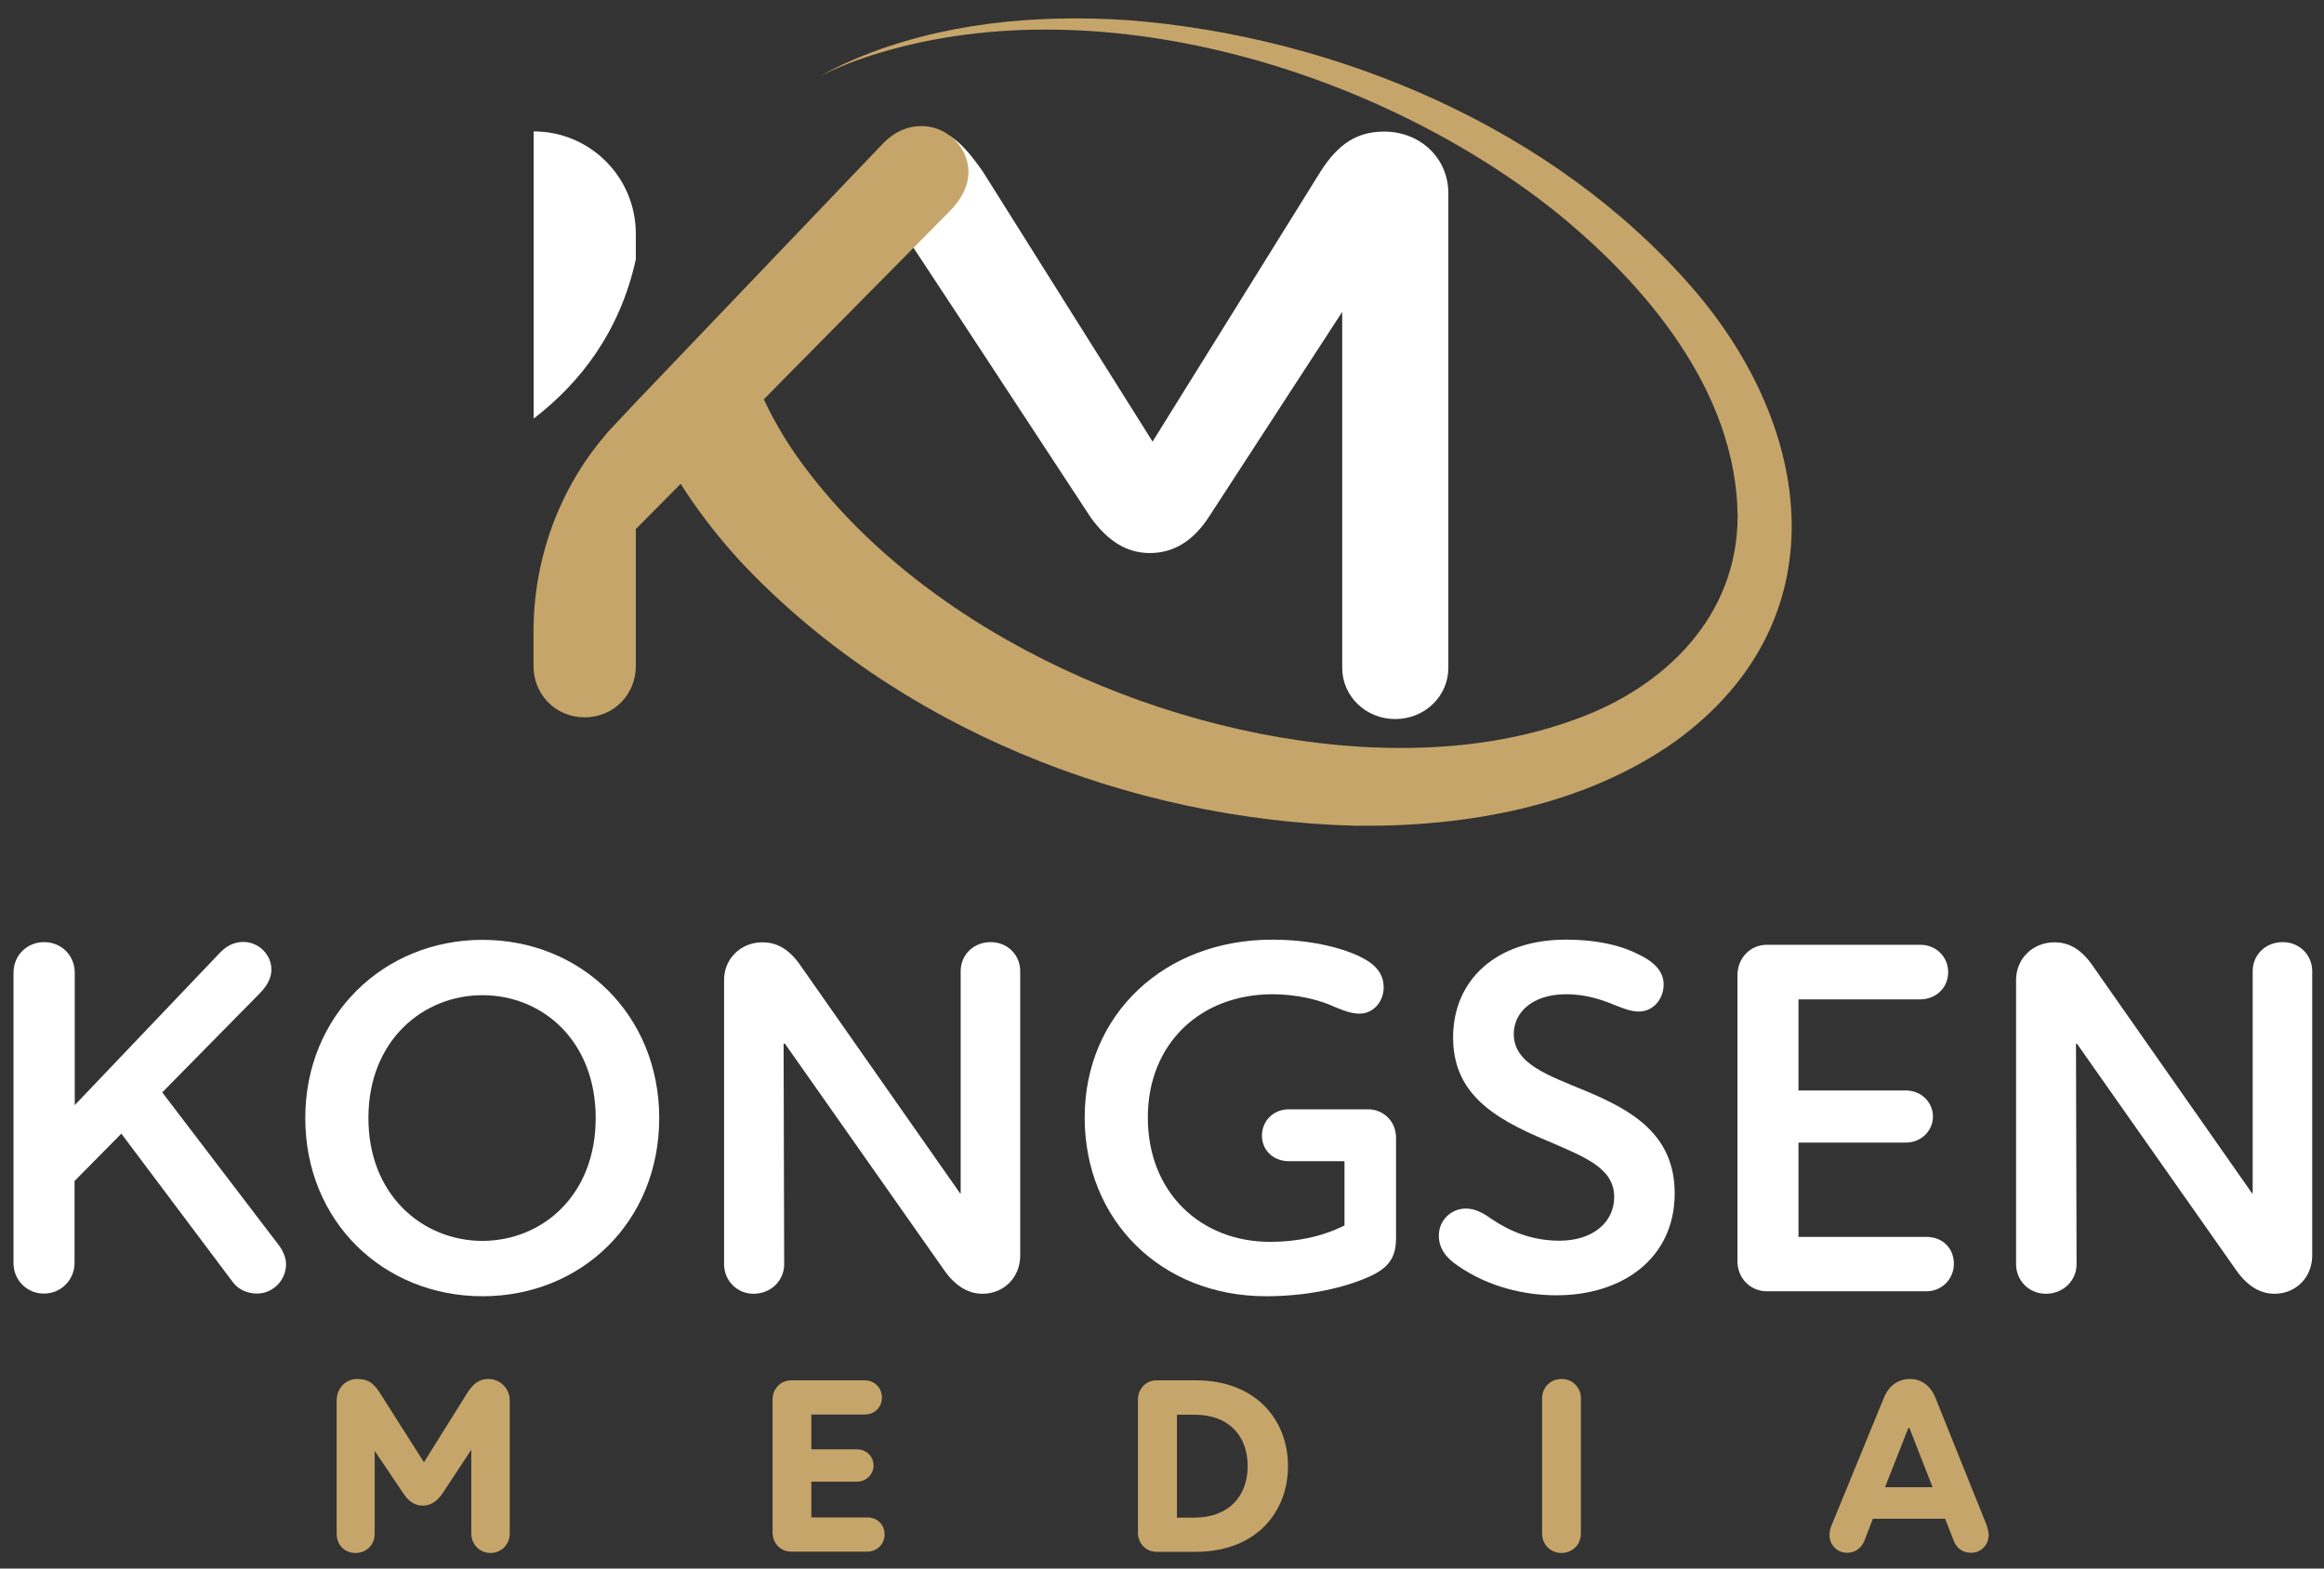
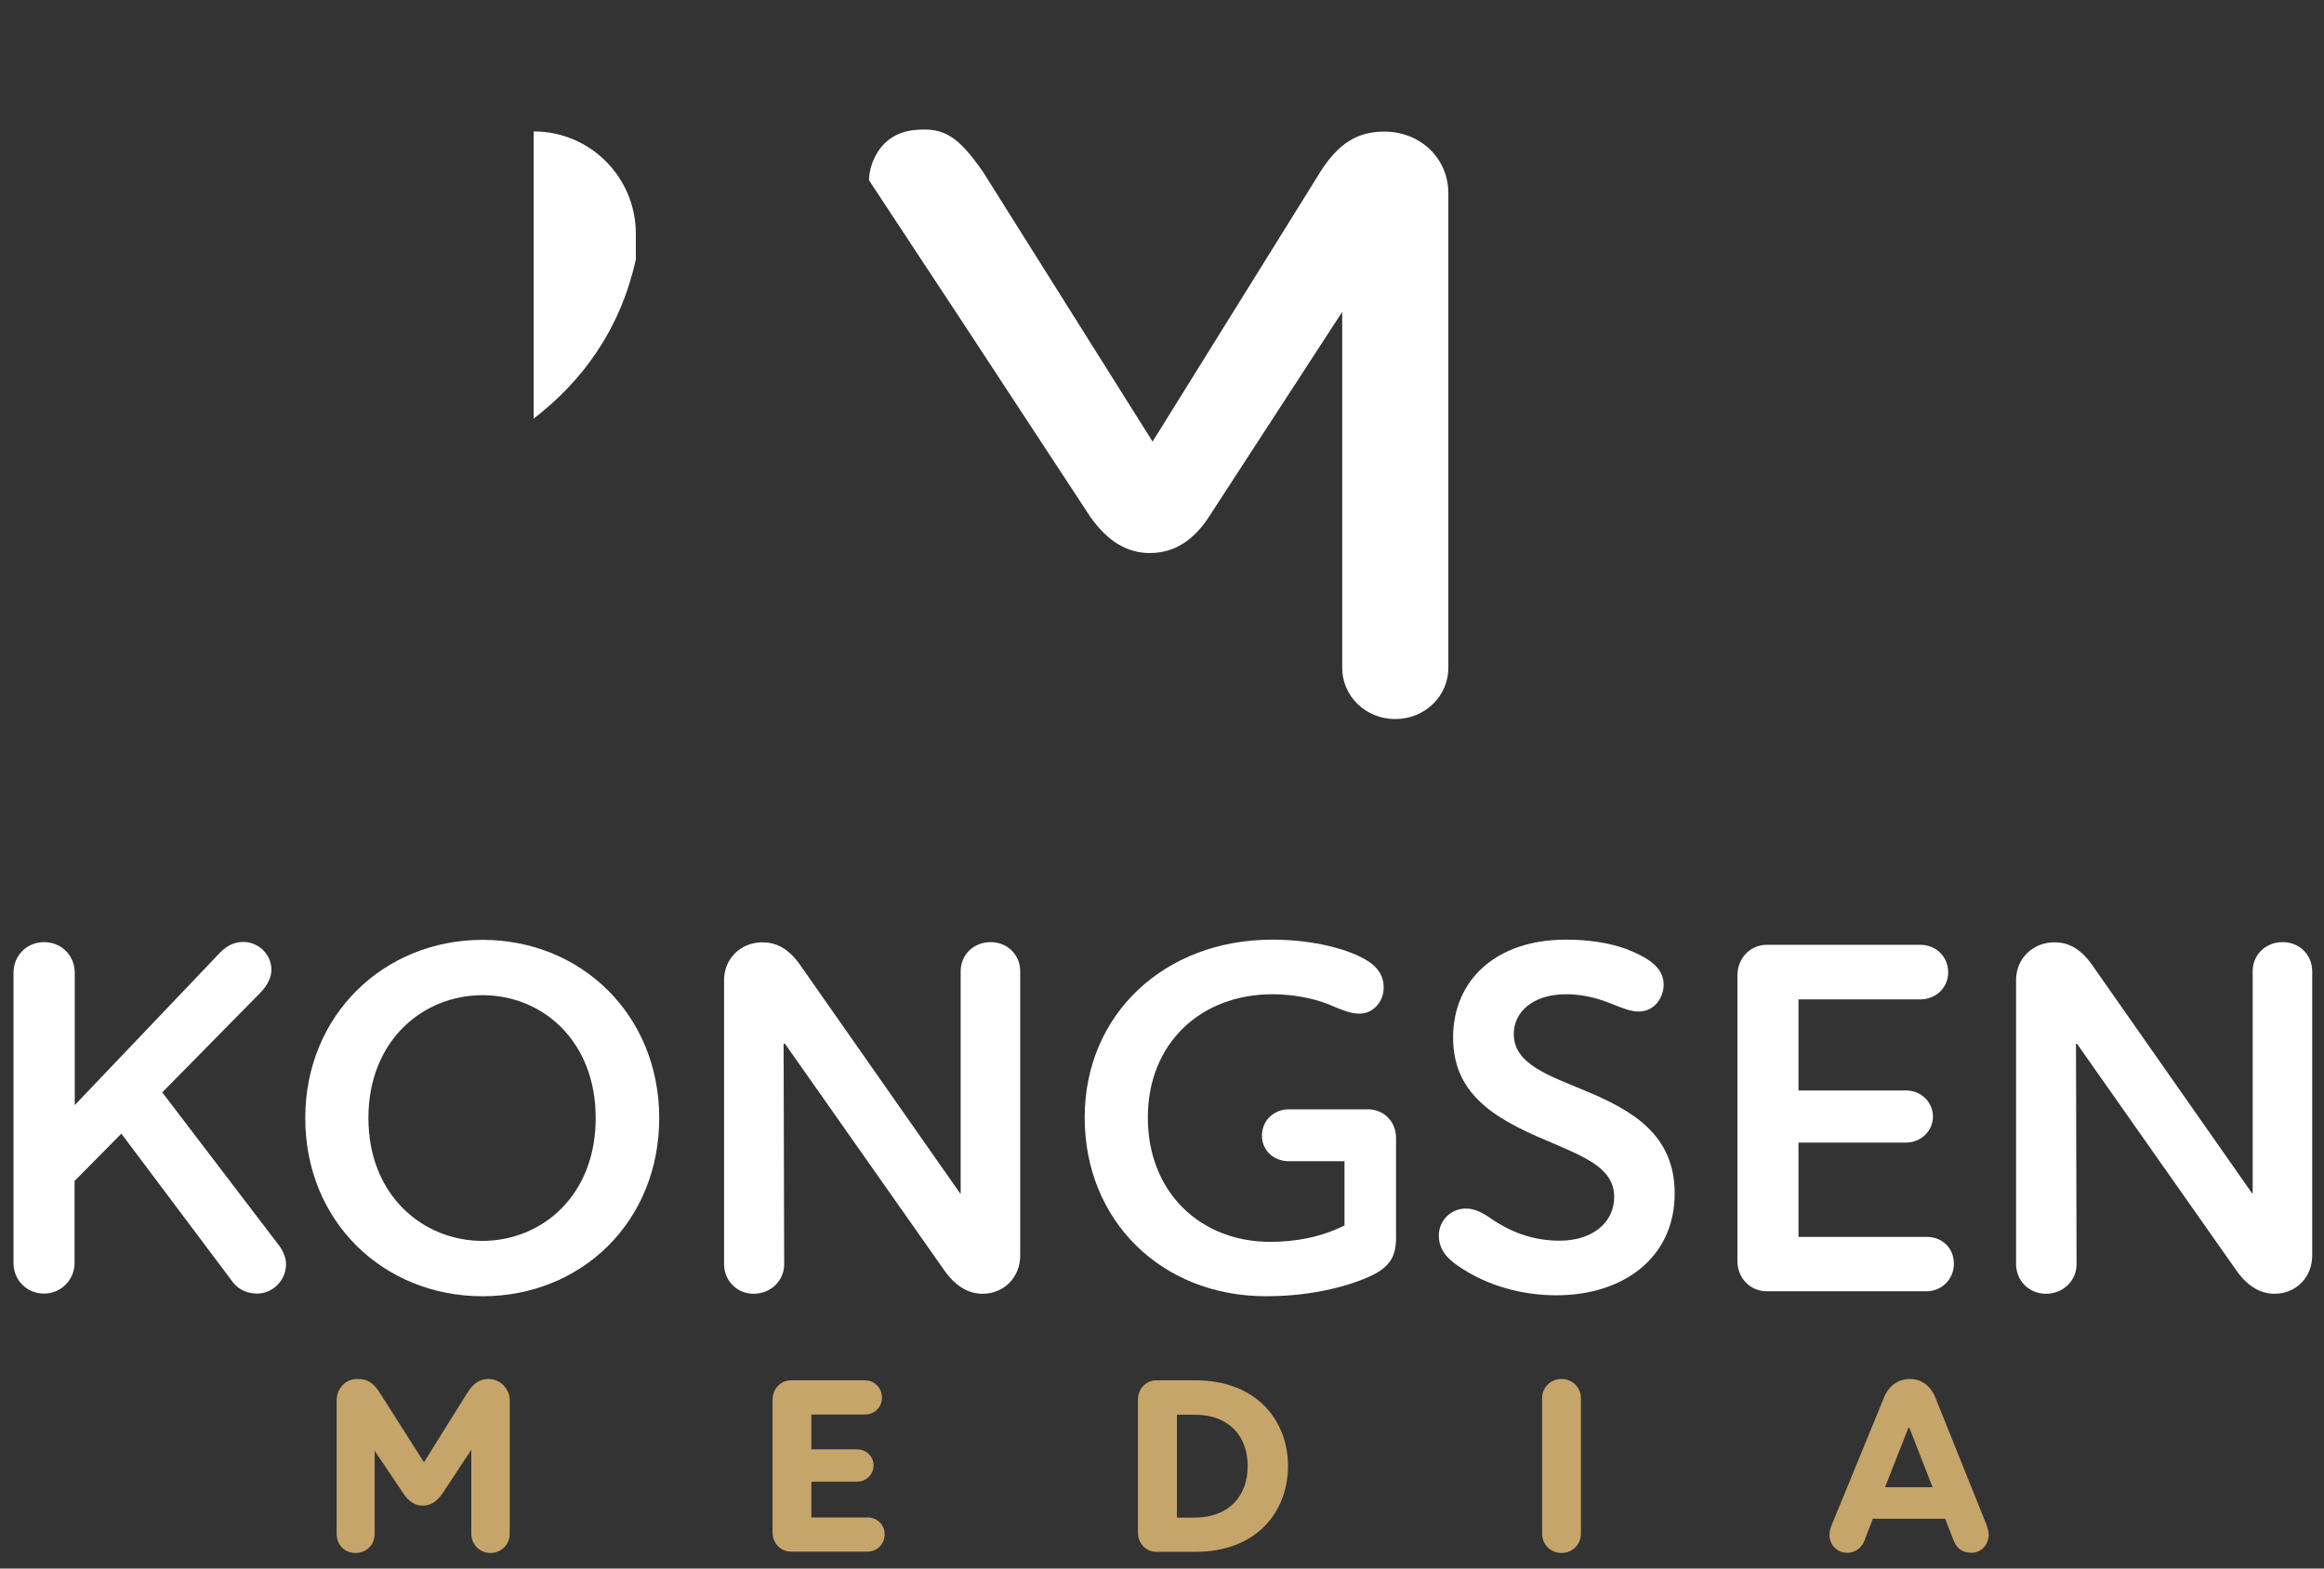
<svg xmlns="http://www.w3.org/2000/svg" xmlns:xlink="http://www.w3.org/1999/xlink" version="1.1" id="Layer_1" x="0px" y="0px" viewBox="0 0 1221.9 824.8" style="enable-background:new 0 0 1221.9 824.8;" xml:space="preserve">
  <rect x="0" y="0" width="1221.9" height="824.8" fill="#333333" stroke="none" />
  <style type="text/css">
	.st0{display:none;}
	.st1{clip-path:url(#SVGID_2_);fill:#FFFFFF;}
	.st2{clip-path:url(#SVGID_2_);fill:#C6A56A;}
</style>
  <rect x="-388.7" y="-586.9" class="st0" width="2000" height="2000" />
  <g>
    <defs>
      <rect id="SVGID_1_" x="-388.7" y="-586.9" width="2000" height="2000" />
    </defs>
    <clipPath id="SVGID_2_">
      <use xlink:href="#SVGID_1_" style="overflow:visible;" />
    </clipPath>
    <path class="st1" d="M150.4,664.7c0,8.6-7,15.5-15.3,15.5c-4.6,0-9.6-1.9-12.6-5.9l-58.7-78.2l-24.6,24.9v43.1   c0,8.8-7,16.1-16.1,16.1S7.1,673,7.1,664.2V511.5c0-9.1,7-16.1,16.1-16.1s16.1,7,16.1,16.1v69.6l76.6-80.4c4-4,8-5.4,12.1-5.4   c8,0,14.7,6.7,14.7,14.5c0,3.7-1.6,8-6.2,12.6l-51.2,52l61.1,80.1C148.5,657.2,150.4,661,150.4,664.7" />
    <path class="st1" d="M160.5,587.9c0-54.1,41.3-93.7,93.2-93.7c52,0,92.9,39.6,92.9,93.7c0,54.6-41,93.7-92.9,93.7   C201.8,681.6,160.5,642.5,160.5,587.9 M313.2,587.9c0-40.7-28.1-64.6-59.5-64.6c-31.3,0-60,23.8-60,64.6c0,40.7,28.7,64.6,60,64.6   C285.1,652.4,313.2,628.6,313.2,587.9" />
    <path class="st1" d="M380.7,664.7V515.3c0-11.2,8.8-19.8,20.1-19.8c6.4,0,13.1,2.4,19.6,11.5l84.4,120.5h0.3V510.7   c0-8.6,6.7-15.3,15.8-15.3c8.8,0,15.5,6.7,15.5,15.3v149.5c0,11.5-8.6,20.1-19.8,20.1c-6.7,0-13.7-3.2-20.1-12.3l-83.8-119.2H412   l0.3,116c0,8.6-7,15.5-16.1,15.5C387.4,680.3,380.7,673.3,380.7,664.7" />
    <path class="st1" d="M734,598.3v52.5c0,9.1-2.7,15-12.6,19.8c-9.9,4.8-29.7,11-55.7,11c-55.2,0-95.4-39.9-95.4-94   c0-54.1,41.8-93.5,98.6-93.5c19.6,0,35.6,4,45.5,8.6c9.1,4.3,13.1,9.4,13.1,16.6c0,7.5-5.6,13.7-12.6,13.7c-4.6,0-8.3-1.6-13.1-3.5   c-8-3.8-20.1-6.7-32.7-6.7c-38,0-65.6,26-65.6,64.8c0,39.6,27.9,65.4,64.3,65.4c13.4,0,26.5-2.4,39.1-8.6v-33.8h-29.2   c-8,0-14.2-5.6-14.2-13.4c0-8,6.2-13.9,14.2-13.9h41.5C727.3,583.3,734,589.5,734,598.3" />
    <path class="st1" d="M766.4,665.5c-5.6-3.8-9.9-8.6-9.9-15.8c0-8,6.4-14.2,14.2-14.2c4.8,0,8.8,2.1,13.7,5.6   c8.8,5.9,20.4,11.3,35.6,11.3c17.1,0,28.7-9.4,28.7-23c0-15.5-16.1-21.2-35.1-29.5c-29.7-12.3-49.6-25.7-49.6-54.4   c0-30,22.5-51.4,59.2-51.4c17.7,0,30.5,3.5,39.4,8.3c7,3.5,12.1,8.3,12.1,15.3c0,7.2-5.1,14.2-13.1,14.2c-4.3,0-8.6-1.9-11.3-2.9   c-7.2-2.9-15.5-6.2-26.8-6.2c-17.9,0-27.6,9.6-27.6,20.9c0,15.8,18.2,21.7,37.2,29.7c25.2,10.4,47.4,23.3,47.4,54.1   c0,34.3-27.6,53.6-62.1,53.6C801,681.1,782.2,676.5,766.4,665.5" />
    <path class="st1" d="M1027.3,664.5c0,8-6.2,14.5-14.5,14.5H929c-8.8,0-15.5-7-15.5-15.8V512.9c0-9.1,6.7-16.1,15.5-16.1h80.6   c8.3,0,14.7,6.2,14.7,14.5c0,8-6.4,14.2-14.7,14.2h-64v47.9h56.5c8,0,14.2,6.2,14.2,13.7c0,7.5-6.2,13.7-14.2,13.7h-56.5v49.6h67.2   C1021.1,650.3,1027.3,656.2,1027.3,664.5" />
    <path class="st1" d="M1060,664.7V515.3c0-11.2,8.8-19.8,20.1-19.8c6.4,0,13.1,2.4,19.6,11.5l84.4,120.5h0.3V510.7   c0-8.6,6.7-15.3,15.8-15.3c8.8,0,15.5,6.7,15.5,15.3v149.5c0,11.5-8.6,20.1-19.8,20.1c-6.7,0-13.7-3.2-20.1-12.3l-83.8-119.2h-0.5   l0.3,116c0,8.6-7,15.5-16.1,15.5C1066.7,680.3,1060,673.3,1060,664.7" />
    <path class="st1" d="M727.8,69.2c-14.2,0-24.1,6.3-33.5,21L606,232.2L516.8,90.3c-12.9-18.4-20.2-23.6-36.2-21.9   c-18.4,1.9-23.7,18.5-23.7,26.4l47.2,71.6L573.4,272c9,12.5,18.9,18.8,31.2,18.8c12.8,0,23.1-6.7,31.2-19.3l69.9-107.5v187.2   c0,14.8,12.3,26.9,27.9,26.9c15.6,0,27.9-12.1,27.9-26.9V101.4C761.4,83.1,746.7,69.2,727.8,69.2" />
-     <path class="st2" d="M890,151.6c-73-84.3-187.2-132.5-297-141c-48.2-3.2-98,1.4-142.9,20.2c-6.4,2.7-12.6,5.7-18.6,9   c6.2-3,12.5-5.7,19-8.1c118.3-41.9,269.2,2.6,365.2,77.9c49.4,39.4,97.3,96,97.9,161.9c-0.1,52.6-38.2,89.9-85.4,106.8   C792,391.6,752.8,395,714,392.6c-108.6-7-232.7-63.4-295.9-153.9c-6.2-9-11.8-18.7-16.5-28.7l9.6-9.8l87.7-88.7   c7.6-7.6,10.3-14.8,10.3-21c0-13-11.2-24.2-24.6-24.2c-6.7,0-13.4,2.2-20.2,9L334.3,211.5l-13.9,14.8c-0.8,0.9-1.6,1.8-2.3,2.7   c-24.5,28.7-37.6,65.6-37.6,103.3v18c0,14.8,11.6,26.9,26.9,26.9s26.9-12.1,26.9-26.9v-72.1l23.6-23.8c4,6.4,8.3,12.6,12.9,18.6   c5.5,7.4,12,15.1,18.2,21.9c82.3,87.9,204.3,136.1,323.4,139.3c58.3,0.7,119.9-10,168.6-44.5C967.6,326.7,954.1,225.7,890,151.6" />
    <path class="st1" d="M280.6,69.1v151c24.6-18.9,45.3-45.7,53.7-83.7v-13.5C334.3,93.2,310.3,69.1,280.6,69.1" />
    <path class="st2" d="M268,736.5v69.9c0,5.7-4.4,10.2-10.1,10.2c-5.7,0-10.1-4.5-10.1-10.2v-44.1l-15.1,22.9   c-3,4.5-6.5,6.5-10.5,6.5c-3.7,0-7.2-1.9-10.2-6.5l-15-22.3v43.5c0,6-4.4,10.2-10.1,10.2c-5.7,0-9.9-4.2-9.9-10.2v-69.9   c0-6.6,4.8-11.4,10.9-11.4c5.4,0,8.5,2.1,11.8,7.3l23.2,36.5l22.8-36.5c3.2-5,6.5-7.3,11-7.3C263.1,725.1,268,730.2,268,736.5" />
    <path class="st2" d="M465.1,806.8c0,5.2-4,9.1-9.1,9.1h-40c-5.6,0-9.8-4.4-9.8-10.1V736c0-5.7,4.2-10.2,9.8-10.2h38.6   c5.2,0,9.1,4,9.1,9.1c0,5.2-4,8.9-9.1,8.9h-28v18.3h24c4.9,0,8.7,3.8,8.7,8.5c0,4.6-3.8,8.5-8.7,8.5h-24v18.8H456   C461.1,797.9,465.1,801.6,465.1,806.8" />
    <path class="st2" d="M677.2,770.9c0,23.9-16.4,45.1-48.7,45.1h-20.4c-5.6,0-9.8-4.4-9.8-10.1V736c0-5.7,4.2-10.2,9.8-10.2h20.4   C660.8,725.8,677.2,747.1,677.2,770.9 M656,770.9c0-15.6-9.7-27-27.8-27h-9.4v54.1h9.4C646.3,797.9,656,786.5,656,770.9" />
    <path class="st2" d="M810.8,806.4v-71.2c0-5.6,4.4-10.1,10.2-10.1c5.8,0,10.2,4.5,10.2,10.1v71.2c0,5.7-4.4,10.2-10.2,10.2   C815.2,816.6,810.8,812.1,810.8,806.4" />
    <path class="st2" d="M1045.6,807c0,5.3-4,9.5-9.1,9.5c-4.8,0-7.8-2.5-9.3-6.4l-4.5-11.5h-38l-4.5,11.7c-1.5,3.7-4.9,6.2-8.9,6.2   c-5.7,0-9.4-4.4-9.4-9.4c0-1.7,0.4-3.3,1.2-5.3l27.4-66.8c2.9-7.2,8.4-9.9,13.7-9.9c5.3,0,10.6,2.9,13.4,9.9l26.9,66.9   C1045.2,804.1,1045.6,805.6,1045.6,807 M1016.1,782l-12.2-31.2h-0.5L991.1,782H1016.1z" />
  </g>
</svg>